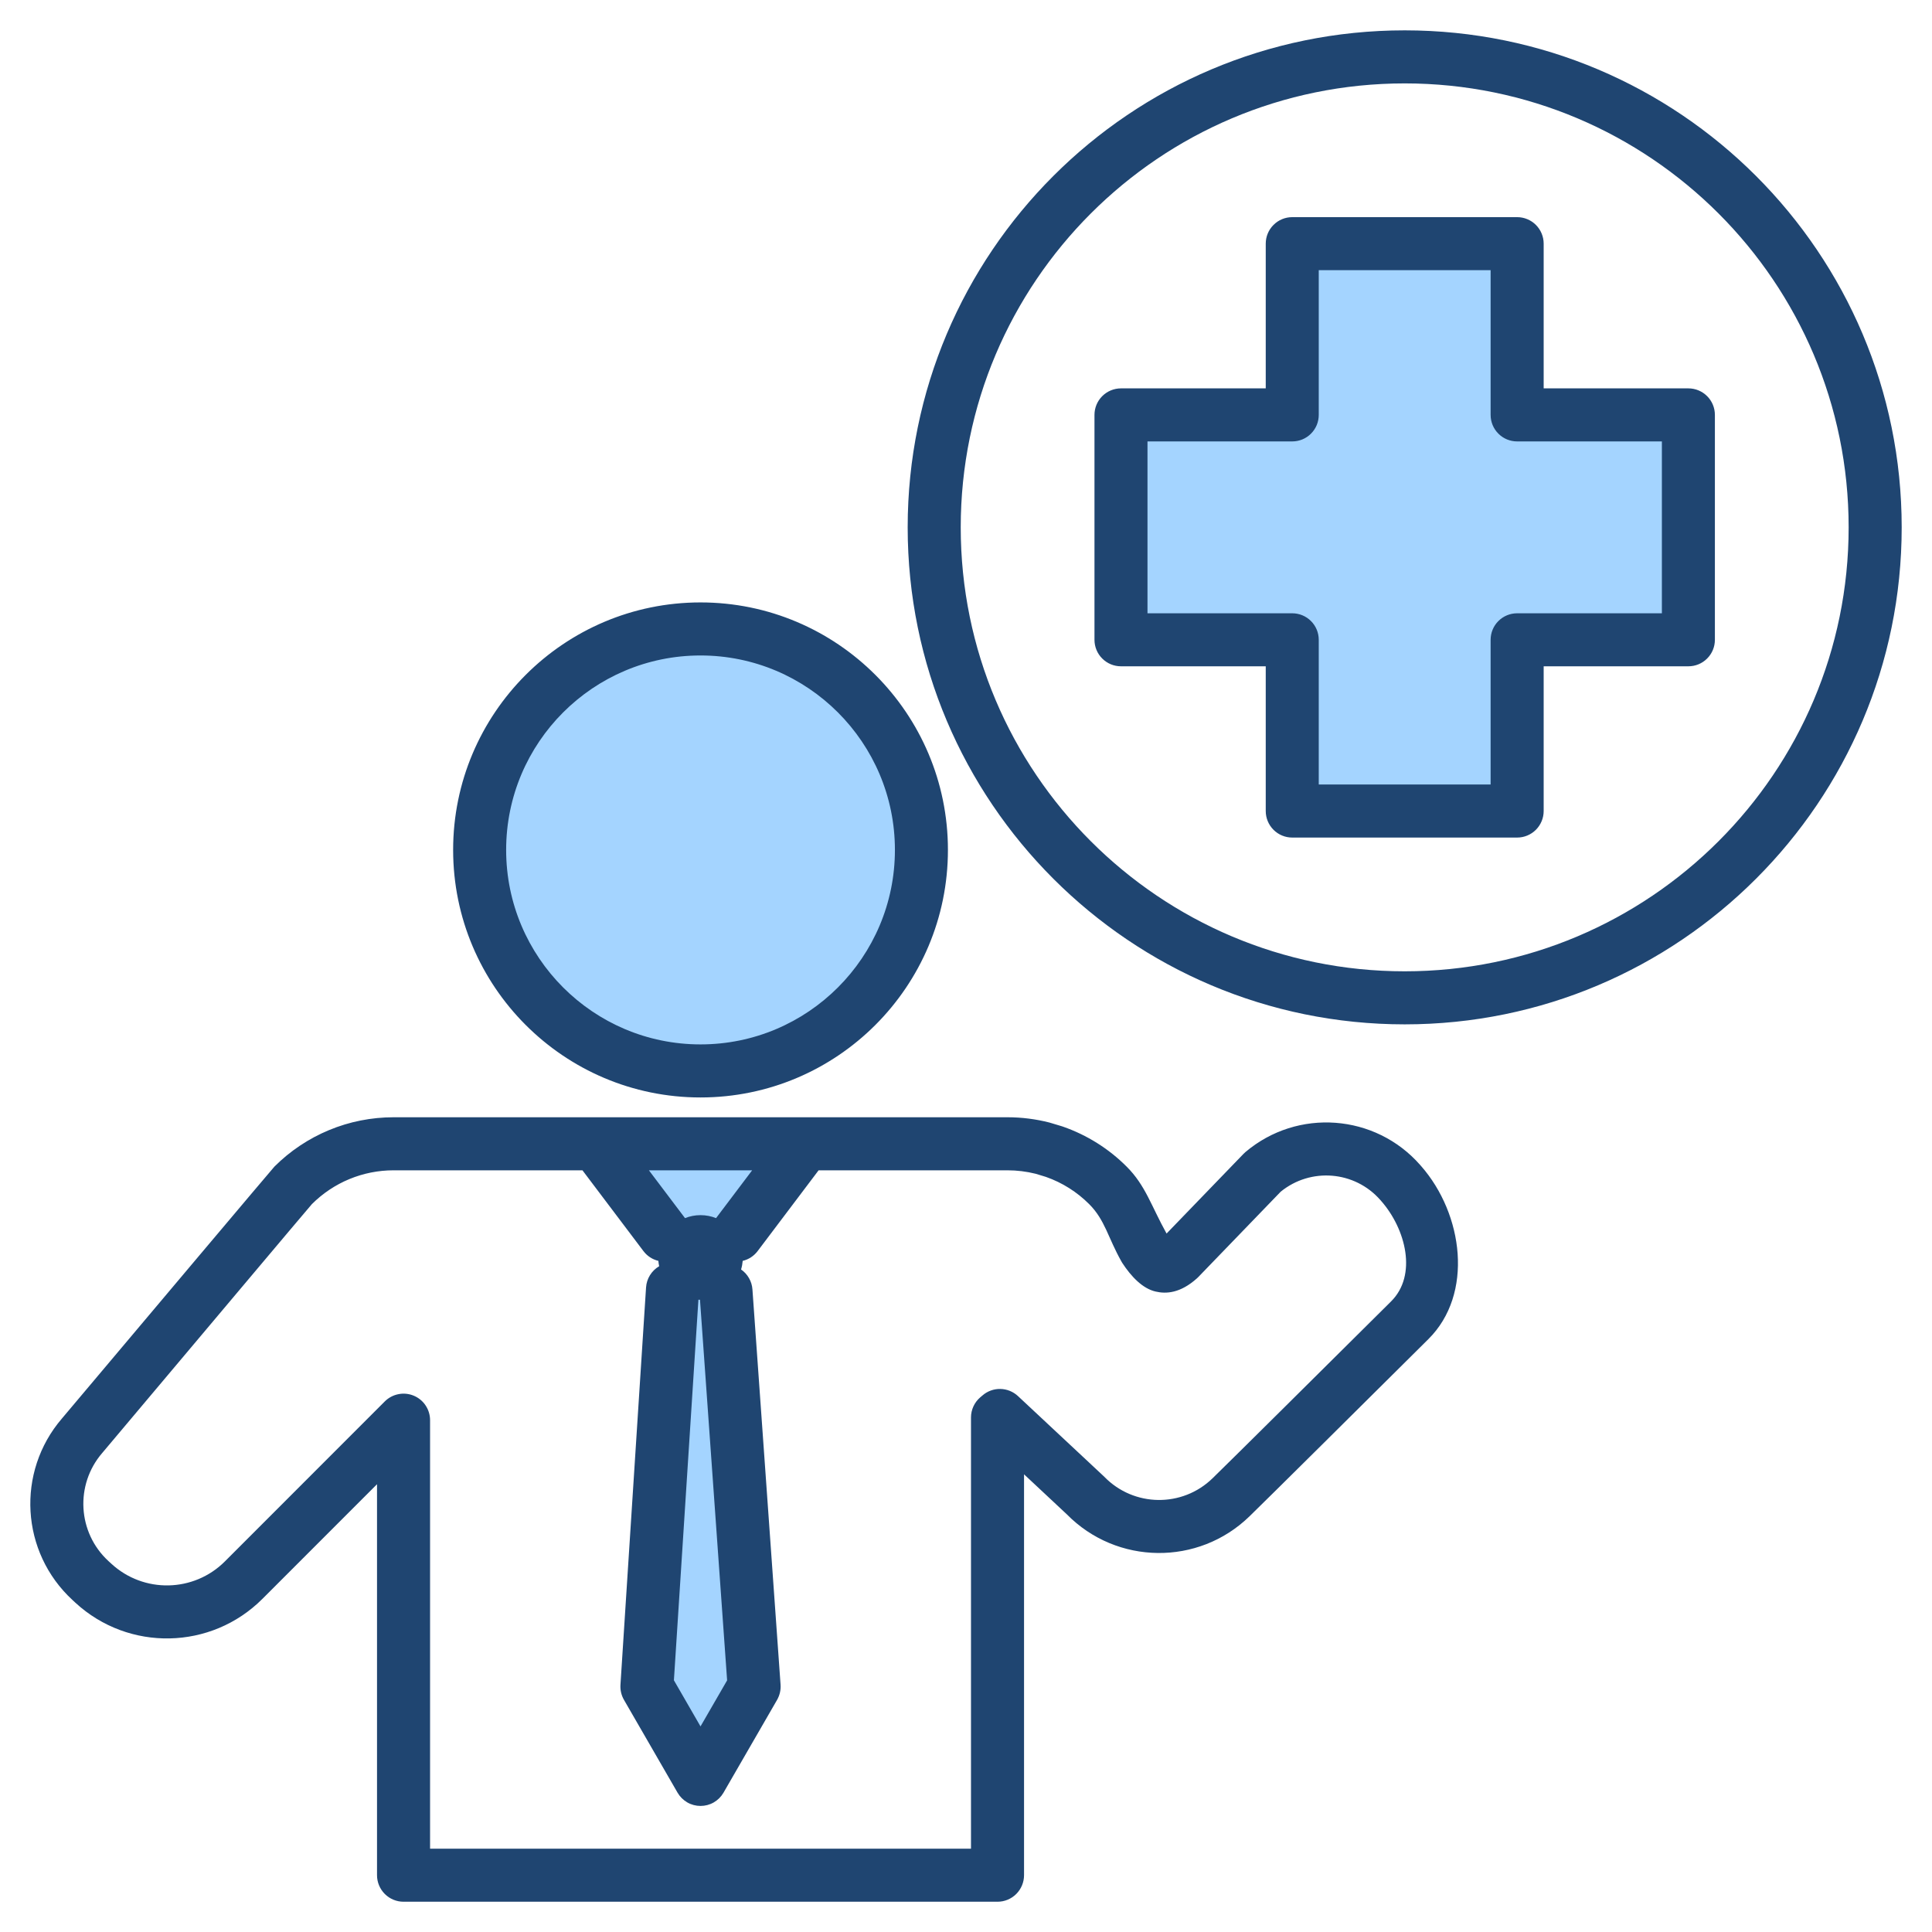
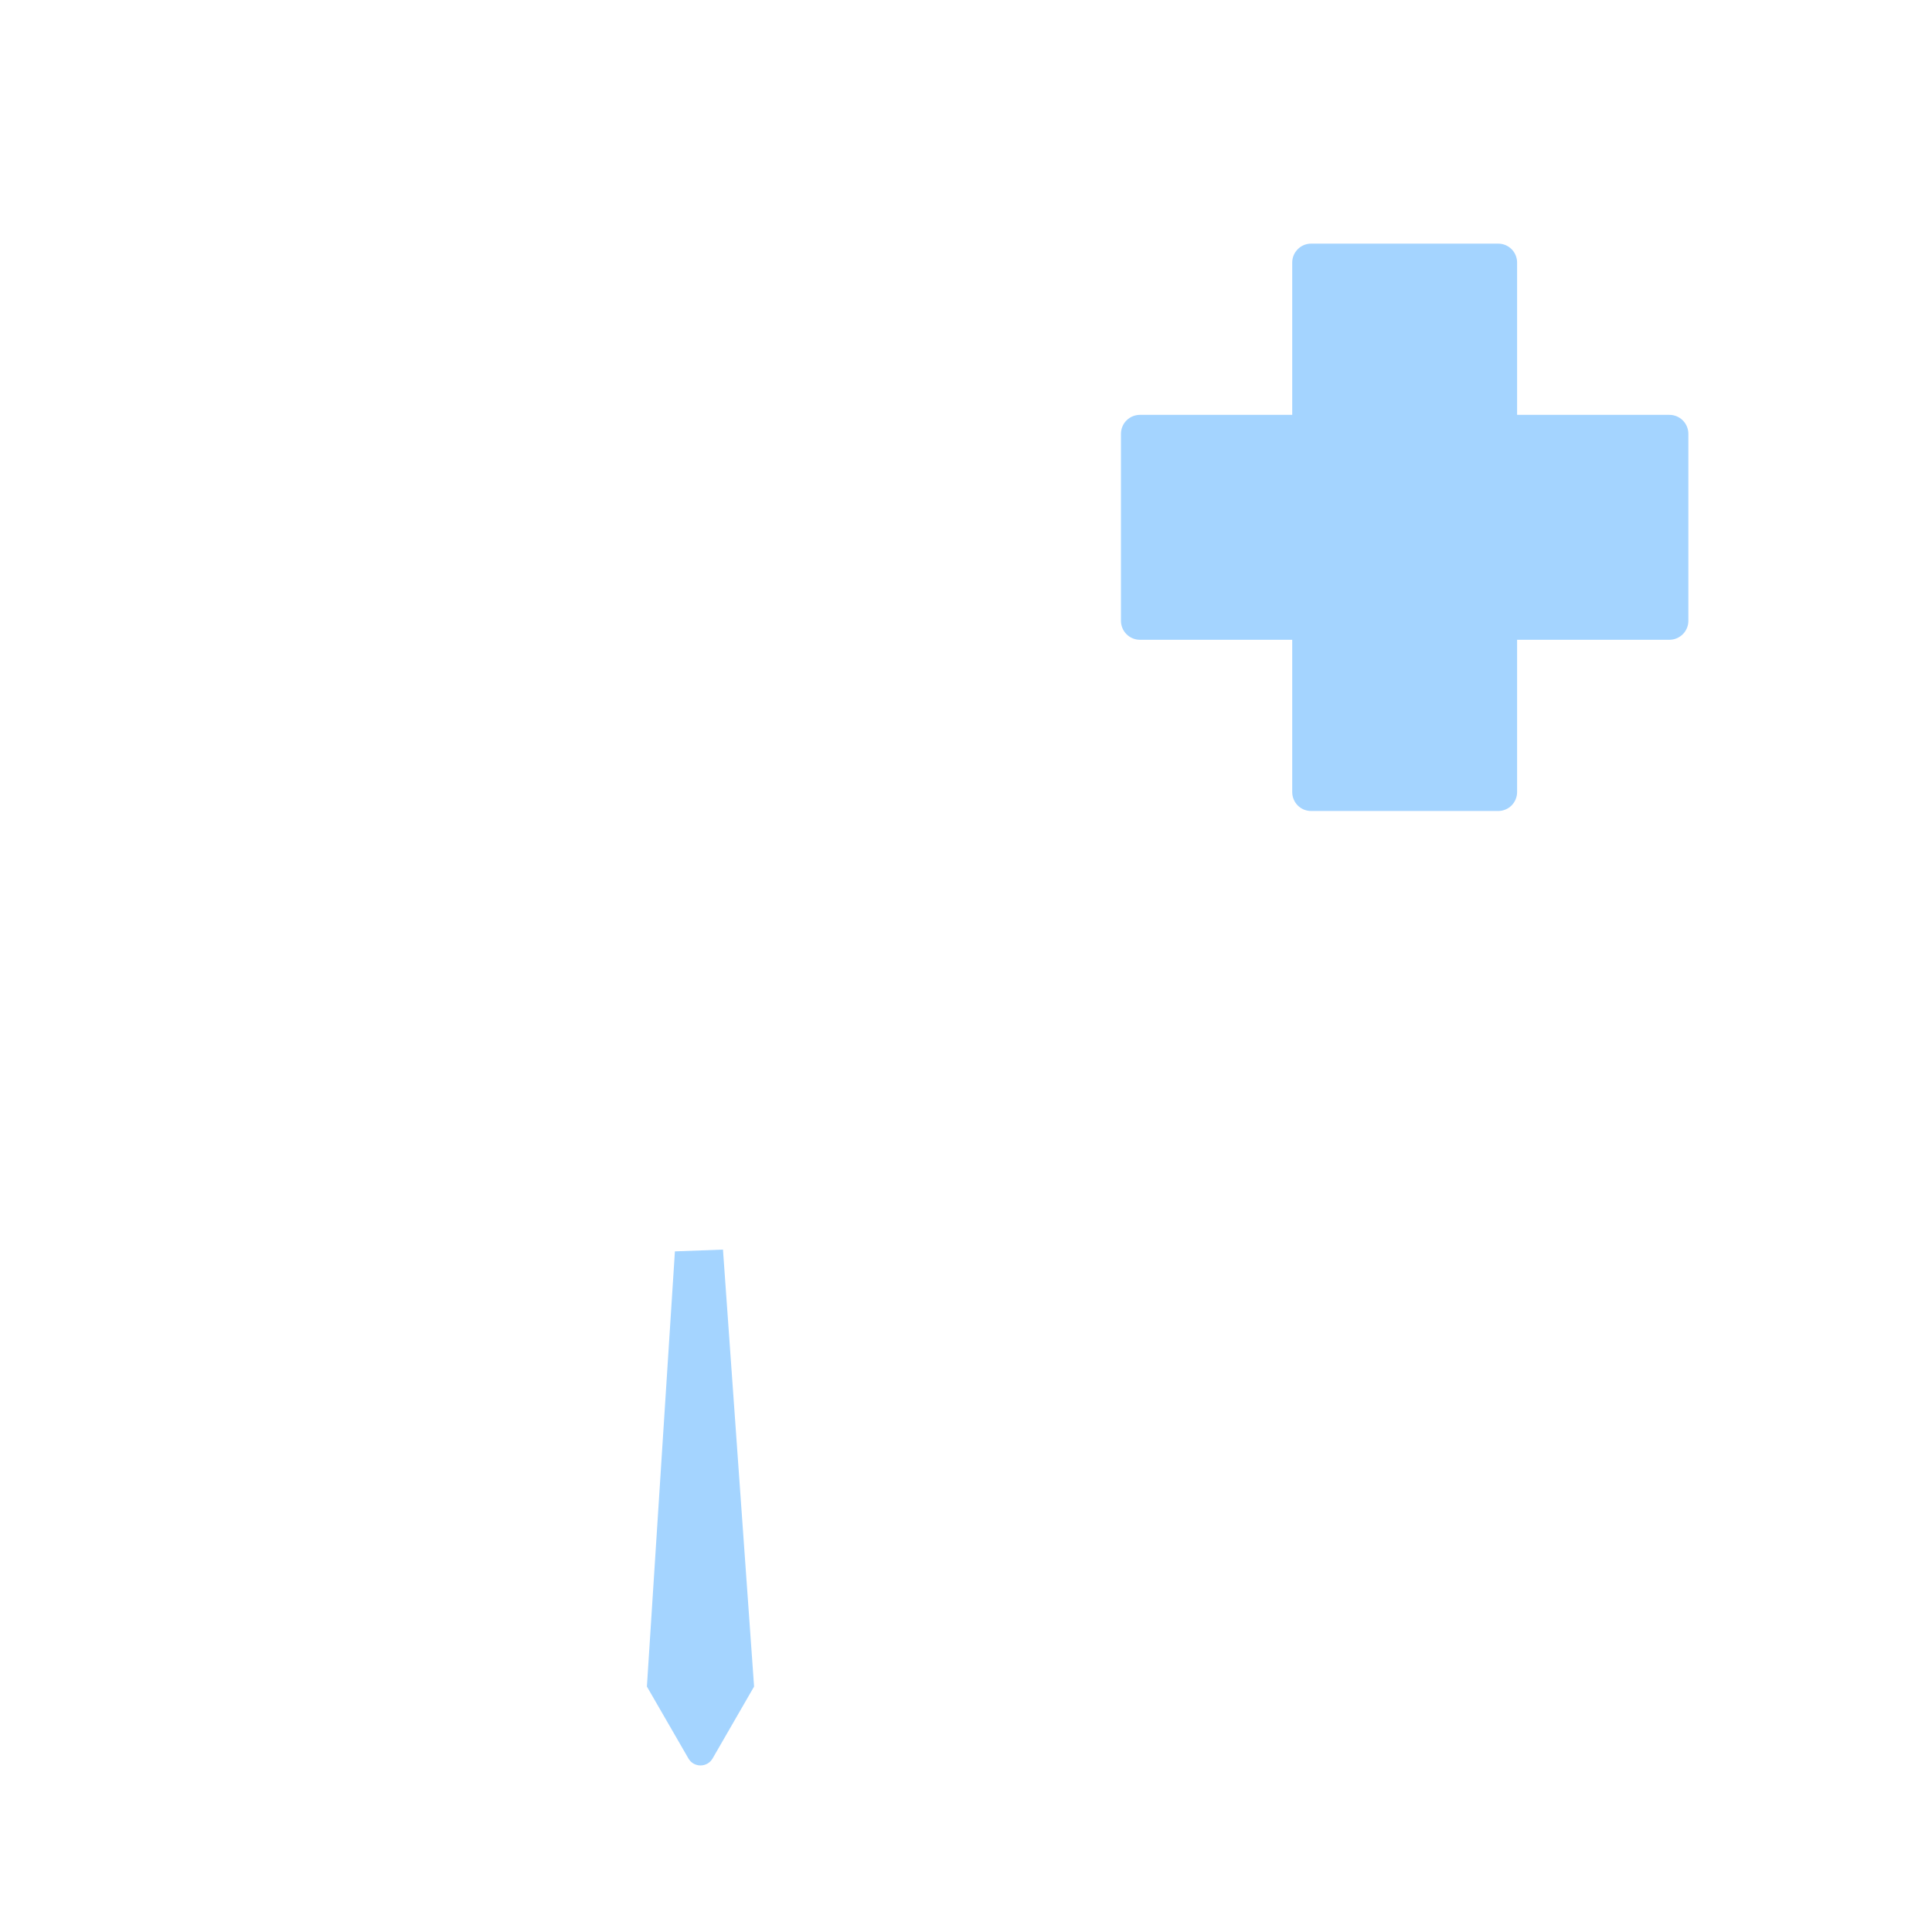
<svg xmlns="http://www.w3.org/2000/svg" width="48" height="48" viewBox="0 0 48 48" fill="none">
  <g clip-path="url(#clip0_1_2841)">
-     <path d="M17.404 26.657C20.435 26.657 22.892 24.198 22.892 21.166C22.892 18.134 20.435 15.676 17.404 15.676C14.373 15.676 11.916 18.134 11.916 21.166C11.916 24.198 14.373 26.657 17.404 26.657Z" fill="#A4D4FF" />
-     <path fill-rule="evenodd" clip-rule="evenodd" d="M16.614 30.822C16.706 30.944 16.826 31.043 16.963 31.111C17.1 31.179 17.251 31.215 17.404 31.215C17.557 31.215 17.708 31.179 17.845 31.111C17.982 31.043 18.101 30.944 18.193 30.822L18.812 30.001C18.923 29.854 18.991 29.679 19.008 29.496C19.025 29.313 18.991 29.129 18.909 28.964C18.826 28.799 18.7 28.661 18.544 28.564C18.387 28.467 18.207 28.416 18.023 28.416H16.784C16.6 28.416 16.42 28.467 16.263 28.564C16.107 28.661 15.981 28.799 15.899 28.964C15.817 29.129 15.782 29.313 15.799 29.496C15.816 29.679 15.884 29.854 15.995 30.001L16.614 30.822Z" fill="#A4D4FF" />
    <path fill-rule="evenodd" clip-rule="evenodd" d="M18.735 41.902L17.704 43.689C17.673 43.742 17.63 43.786 17.577 43.816C17.524 43.846 17.465 43.862 17.404 43.862C17.343 43.862 17.283 43.846 17.23 43.816C17.178 43.786 17.134 43.742 17.104 43.689L16.072 41.902L16.768 31.09L17.962 31.046L18.735 41.902ZM32.105 15.895H28.32C28.196 15.895 28.076 15.845 27.988 15.757C27.9 15.669 27.85 15.549 27.85 15.424V10.778C27.85 10.716 27.862 10.655 27.886 10.598C27.909 10.541 27.944 10.489 27.988 10.445C28.031 10.402 28.083 10.367 28.14 10.343C28.198 10.32 28.259 10.307 28.32 10.307H32.105V6.523C32.105 6.399 32.154 6.279 32.243 6.191C32.331 6.102 32.45 6.053 32.575 6.053H37.221C37.283 6.053 37.344 6.065 37.401 6.088C37.459 6.112 37.511 6.147 37.554 6.19C37.598 6.234 37.633 6.286 37.656 6.343C37.68 6.4 37.692 6.462 37.692 6.523V10.307H41.476C41.601 10.307 41.721 10.357 41.809 10.445C41.897 10.534 41.947 10.653 41.947 10.778V15.424C41.947 15.486 41.935 15.547 41.911 15.604C41.887 15.661 41.853 15.713 41.809 15.757C41.765 15.801 41.713 15.835 41.656 15.859C41.599 15.883 41.538 15.895 41.476 15.895H37.692V19.679C37.692 19.804 37.642 19.923 37.554 20.012C37.466 20.1 37.346 20.149 37.221 20.149H32.575C32.514 20.149 32.452 20.137 32.395 20.114C32.338 20.09 32.286 20.055 32.242 20.012C32.199 19.968 32.164 19.916 32.141 19.859C32.117 19.802 32.105 19.741 32.105 19.679V15.895Z" fill="#A4D4FF" />
-     <path fill-rule="evenodd" clip-rule="evenodd" d="M34.295 29.814L34.294 29.814C33.658 29.088 32.563 29 31.818 29.608L29.773 31.726C29.762 31.737 29.751 31.748 29.739 31.759C29.325 32.13 28.974 32.151 28.706 32.087C28.386 32.012 28.103 31.715 27.882 31.376C27.875 31.364 27.867 31.352 27.861 31.34C27.526 30.747 27.455 30.311 27.06 29.916C26.757 29.613 26.391 29.382 25.987 29.24L25.731 29.162C25.502 29.105 25.267 29.076 25.031 29.076H20.338L18.823 31.083C18.731 31.205 18.6 31.291 18.452 31.326C18.446 31.399 18.433 31.47 18.412 31.54C18.493 31.596 18.56 31.669 18.609 31.755C18.658 31.84 18.687 31.936 18.694 32.034L19.393 41.856C19.402 41.987 19.372 42.118 19.307 42.232L17.975 44.539C17.917 44.639 17.834 44.722 17.734 44.78C17.634 44.838 17.52 44.868 17.404 44.868C17.289 44.868 17.175 44.838 17.075 44.78C16.975 44.722 16.892 44.639 16.834 44.539L15.502 42.232C15.437 42.119 15.407 41.99 15.415 41.86L16.051 31.986C16.058 31.878 16.091 31.774 16.148 31.682C16.205 31.59 16.283 31.514 16.377 31.459C16.367 31.416 16.361 31.371 16.357 31.326C16.209 31.291 16.078 31.205 15.986 31.083L14.471 29.076H9.778C9.401 29.076 9.028 29.15 8.68 29.294C8.332 29.438 8.016 29.65 7.749 29.916C7.708 29.957 4.545 33.718 2.544 36.094L2.539 36.1C1.859 36.89 1.927 38.078 2.694 38.784L2.766 38.85C3.57 39.591 4.816 39.565 5.588 38.792L9.56 34.818C9.652 34.726 9.77 34.663 9.898 34.638C10.025 34.612 10.158 34.625 10.278 34.675C10.399 34.725 10.502 34.809 10.574 34.918C10.646 35.026 10.685 35.154 10.685 35.284V45.93H24.124V35.217C24.124 35.026 24.207 34.844 24.351 34.719L24.41 34.669C24.533 34.562 24.691 34.505 24.853 34.508C25.016 34.511 25.172 34.574 25.291 34.685L27.414 36.669C27.422 36.676 27.43 36.683 27.437 36.691C28.169 37.444 29.373 37.46 30.126 36.727C30.622 36.245 32.947 33.936 34.558 32.336L34.559 32.335C35.218 31.683 34.928 30.536 34.316 29.839M35.307 28.97C36.357 30.167 36.617 32.151 35.487 33.271C33.872 34.875 31.542 37.188 31.045 37.671C29.775 38.908 27.745 38.884 26.504 37.622L25.442 36.629V46.589C25.442 46.764 25.372 46.931 25.249 47.055C25.125 47.179 24.957 47.248 24.783 47.248H10.026C9.852 47.248 9.684 47.179 9.56 47.055C9.437 46.931 9.367 46.764 9.367 46.589V36.875L6.52 39.723C5.248 40.996 3.198 41.039 1.873 39.819L1.802 39.753C0.513 38.566 0.397 36.572 1.538 35.243C3.567 32.834 6.776 29.026 6.817 28.985C7.206 28.596 7.668 28.287 8.175 28.077C8.683 27.866 9.228 27.758 9.778 27.758H25.031C25.385 27.758 25.735 27.803 26.072 27.889C26.081 27.892 26.09 27.894 26.099 27.897L26.382 27.982C26.391 27.985 26.4 27.988 26.409 27.991C27.005 28.199 27.546 28.538 27.992 28.985C28.462 29.455 28.596 29.95 28.983 30.647L30.895 28.667C30.91 28.651 30.926 28.636 30.943 28.622C32.236 27.528 34.168 27.671 35.285 28.945L35.285 28.946M17.79 30.264L18.687 29.076H16.122L17.019 30.264C17.138 30.216 17.268 30.19 17.404 30.19C17.541 30.19 17.671 30.216 17.79 30.264ZM17.391 32.292C17.378 32.292 17.365 32.292 17.352 32.291L16.743 41.746L17.404 42.892L18.065 41.748L17.391 32.292ZM17.404 14.967C20.797 14.967 23.551 17.723 23.551 21.116C23.551 24.51 20.797 27.266 17.404 27.266C14.012 27.266 11.258 24.51 11.258 21.116C11.258 17.723 14.012 14.967 17.404 14.967ZM17.404 16.285C14.739 16.285 12.575 18.45 12.575 21.116C12.575 23.783 14.739 25.948 17.404 25.948C20.07 25.948 22.234 23.783 22.234 21.116C22.234 18.45 20.07 16.285 17.404 16.285ZM34.899 0.754C41.714 0.754 47.247 6.287 47.247 13.102C47.247 19.917 41.714 25.45 34.899 25.45C28.084 25.45 22.551 19.917 22.551 13.102C22.551 6.287 28.084 0.754 34.899 0.754ZM34.899 2.072C28.811 2.072 23.869 7.014 23.869 13.102C23.869 19.19 28.811 24.132 34.899 24.132C40.987 24.132 45.929 19.19 45.929 13.102C45.929 7.014 40.987 2.072 34.899 2.072ZM31.447 16.554H27.851C27.676 16.554 27.508 16.485 27.385 16.361C27.261 16.238 27.192 16.07 27.192 15.896V10.308C27.192 10.133 27.261 9.966 27.385 9.842C27.508 9.719 27.676 9.649 27.851 9.649H31.447V6.053C31.447 5.879 31.516 5.711 31.64 5.588C31.763 5.464 31.931 5.395 32.105 5.395H37.693C37.867 5.395 38.035 5.464 38.159 5.588C38.282 5.711 38.352 5.879 38.352 6.053V9.649H41.947C42.122 9.649 42.29 9.719 42.413 9.842C42.537 9.966 42.606 10.133 42.606 10.308V15.896C42.606 16.07 42.537 16.238 42.413 16.361C42.29 16.485 42.122 16.554 41.947 16.554H38.352V20.15C38.352 20.325 38.282 20.492 38.159 20.616C38.035 20.74 37.867 20.809 37.693 20.809H32.105C31.931 20.809 31.763 20.74 31.64 20.616C31.516 20.492 31.447 20.325 31.447 20.15V16.554ZM32.764 15.896V19.491H37.034V15.896C37.034 15.721 37.103 15.553 37.227 15.43C37.35 15.306 37.518 15.237 37.693 15.237H41.289V10.967H37.693C37.518 10.967 37.35 10.898 37.227 10.774C37.103 10.651 37.034 10.483 37.034 10.308V6.712H32.764V10.308C32.764 10.483 32.695 10.651 32.571 10.774C32.448 10.898 32.28 10.967 32.105 10.967H28.509V15.237H32.105C32.28 15.237 32.448 15.306 32.571 15.43C32.695 15.553 32.764 15.721 32.764 15.896Z" fill="#1F4571" />
  </g>
  <defs>
    <clipPath id="clip0_1_2841">
      <rect width="48" height="48" fill="white" />
    </clipPath>
  </defs>
</svg>